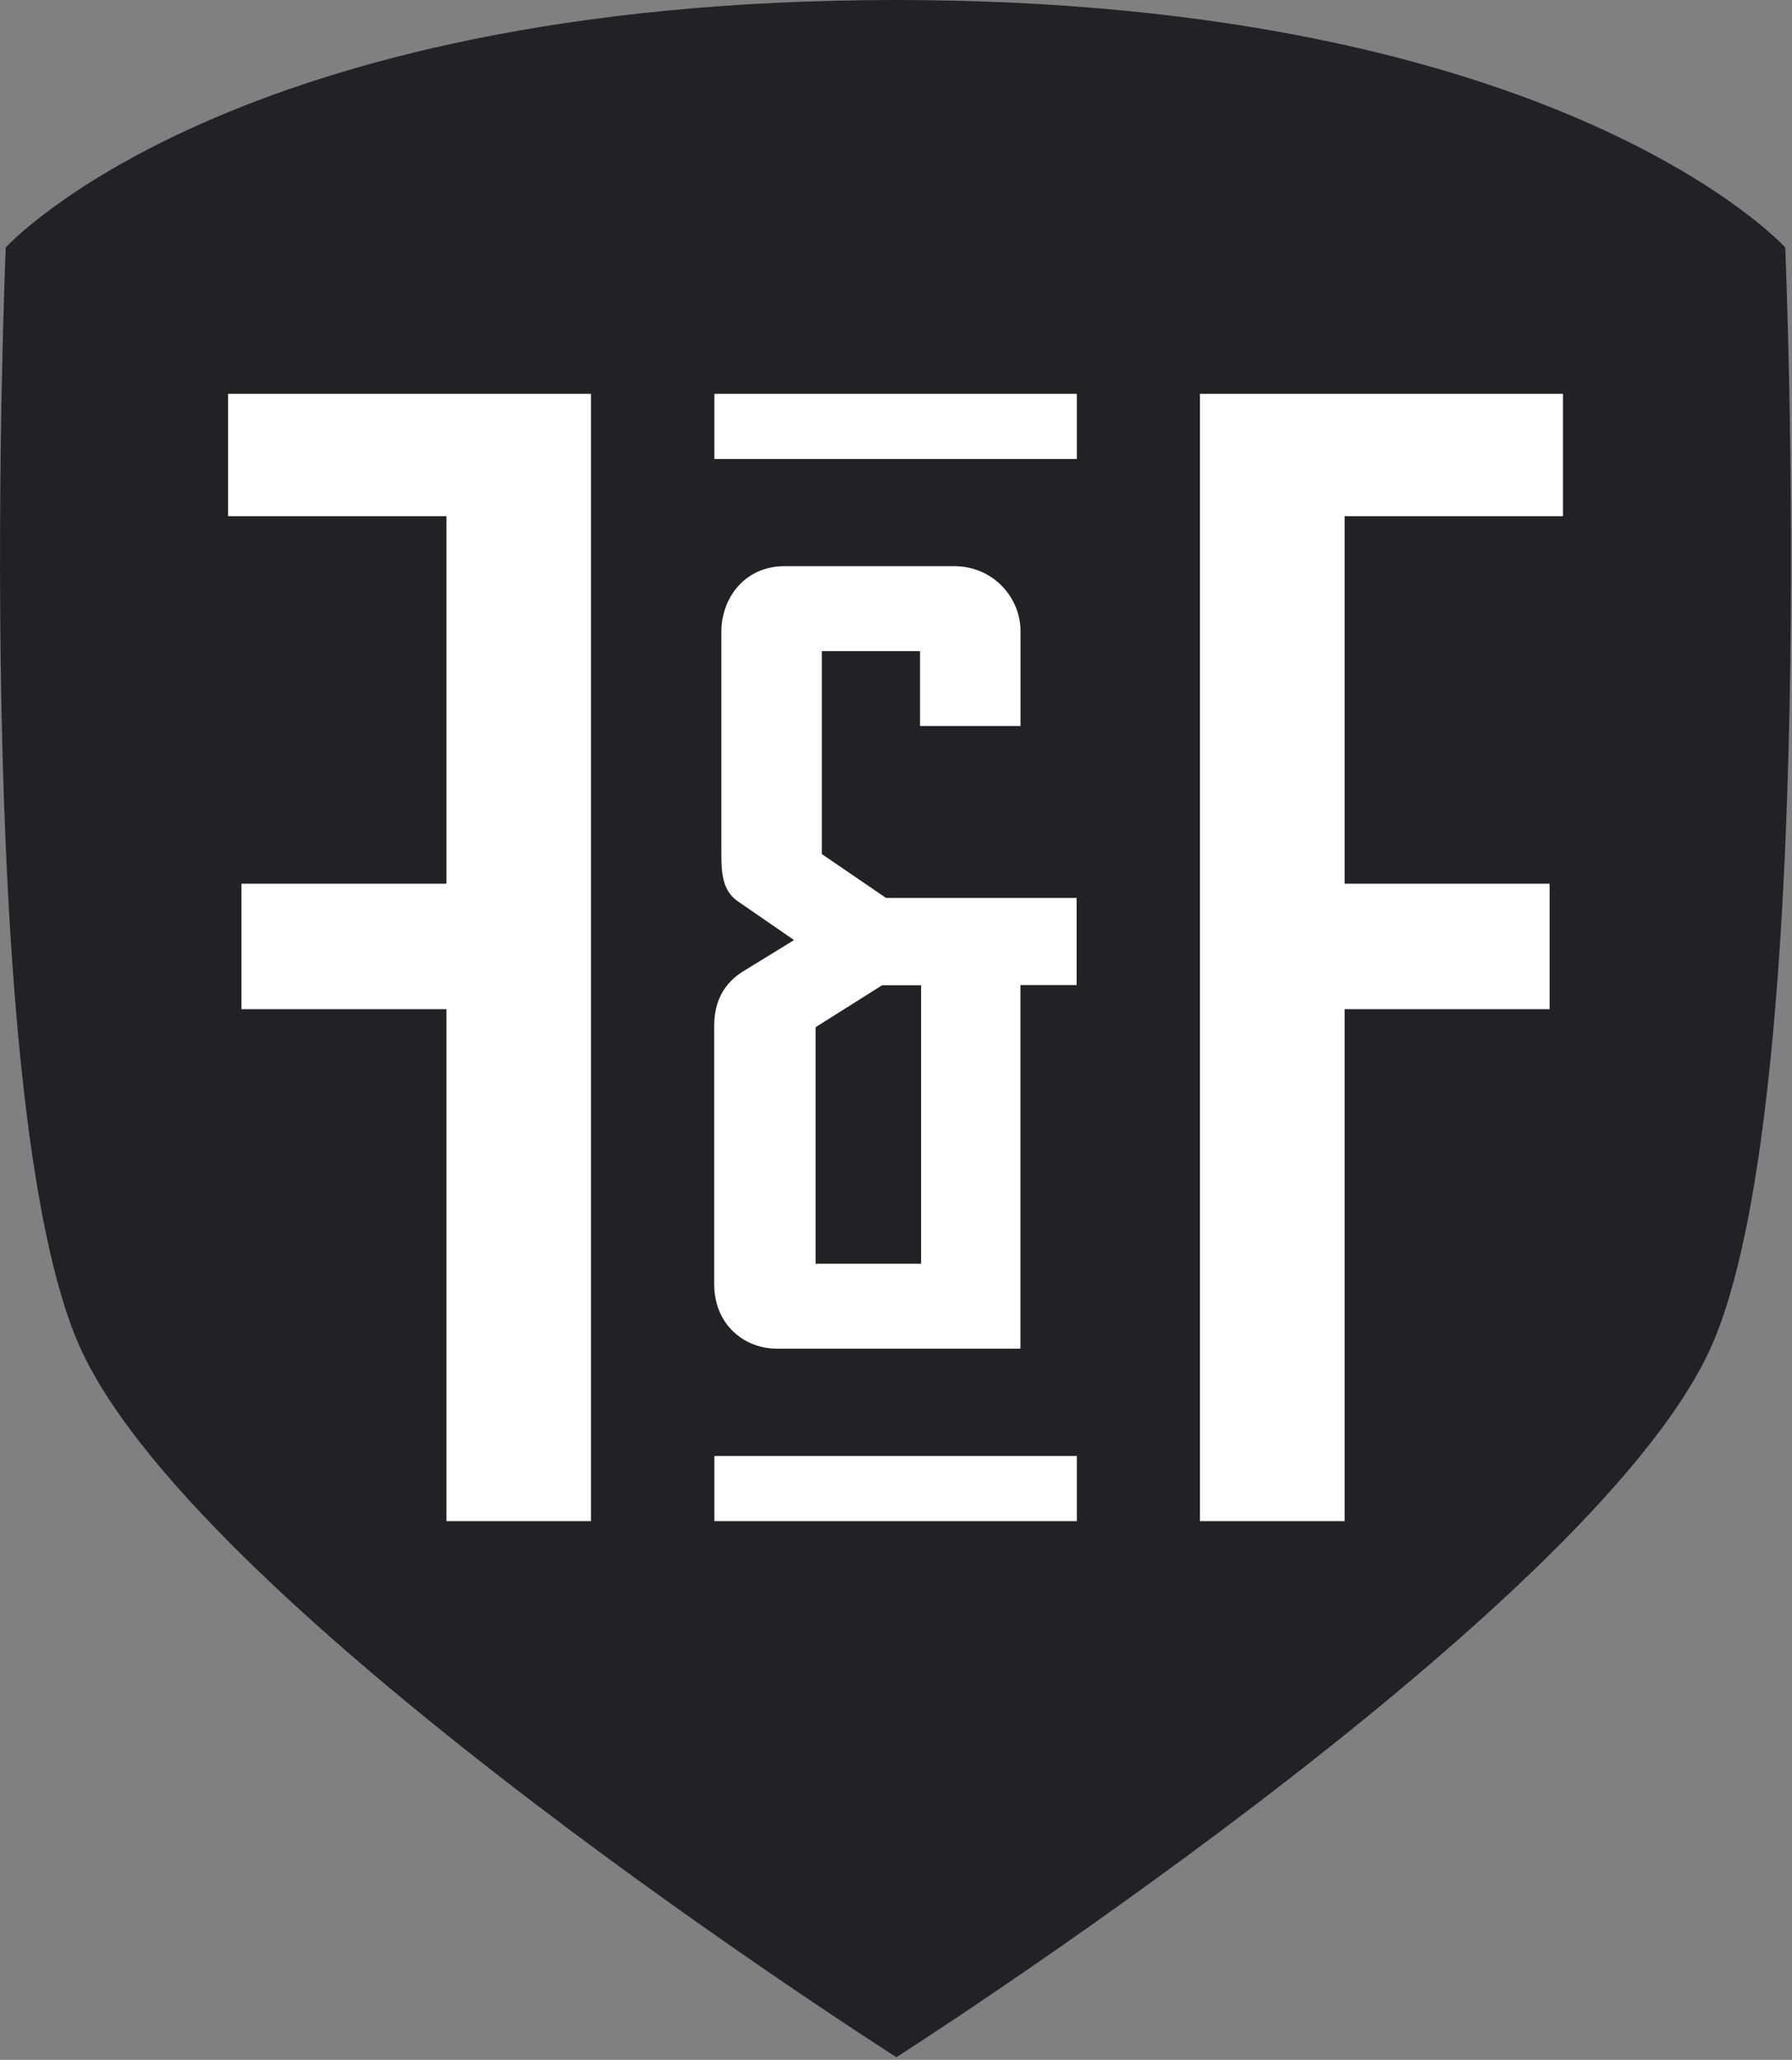
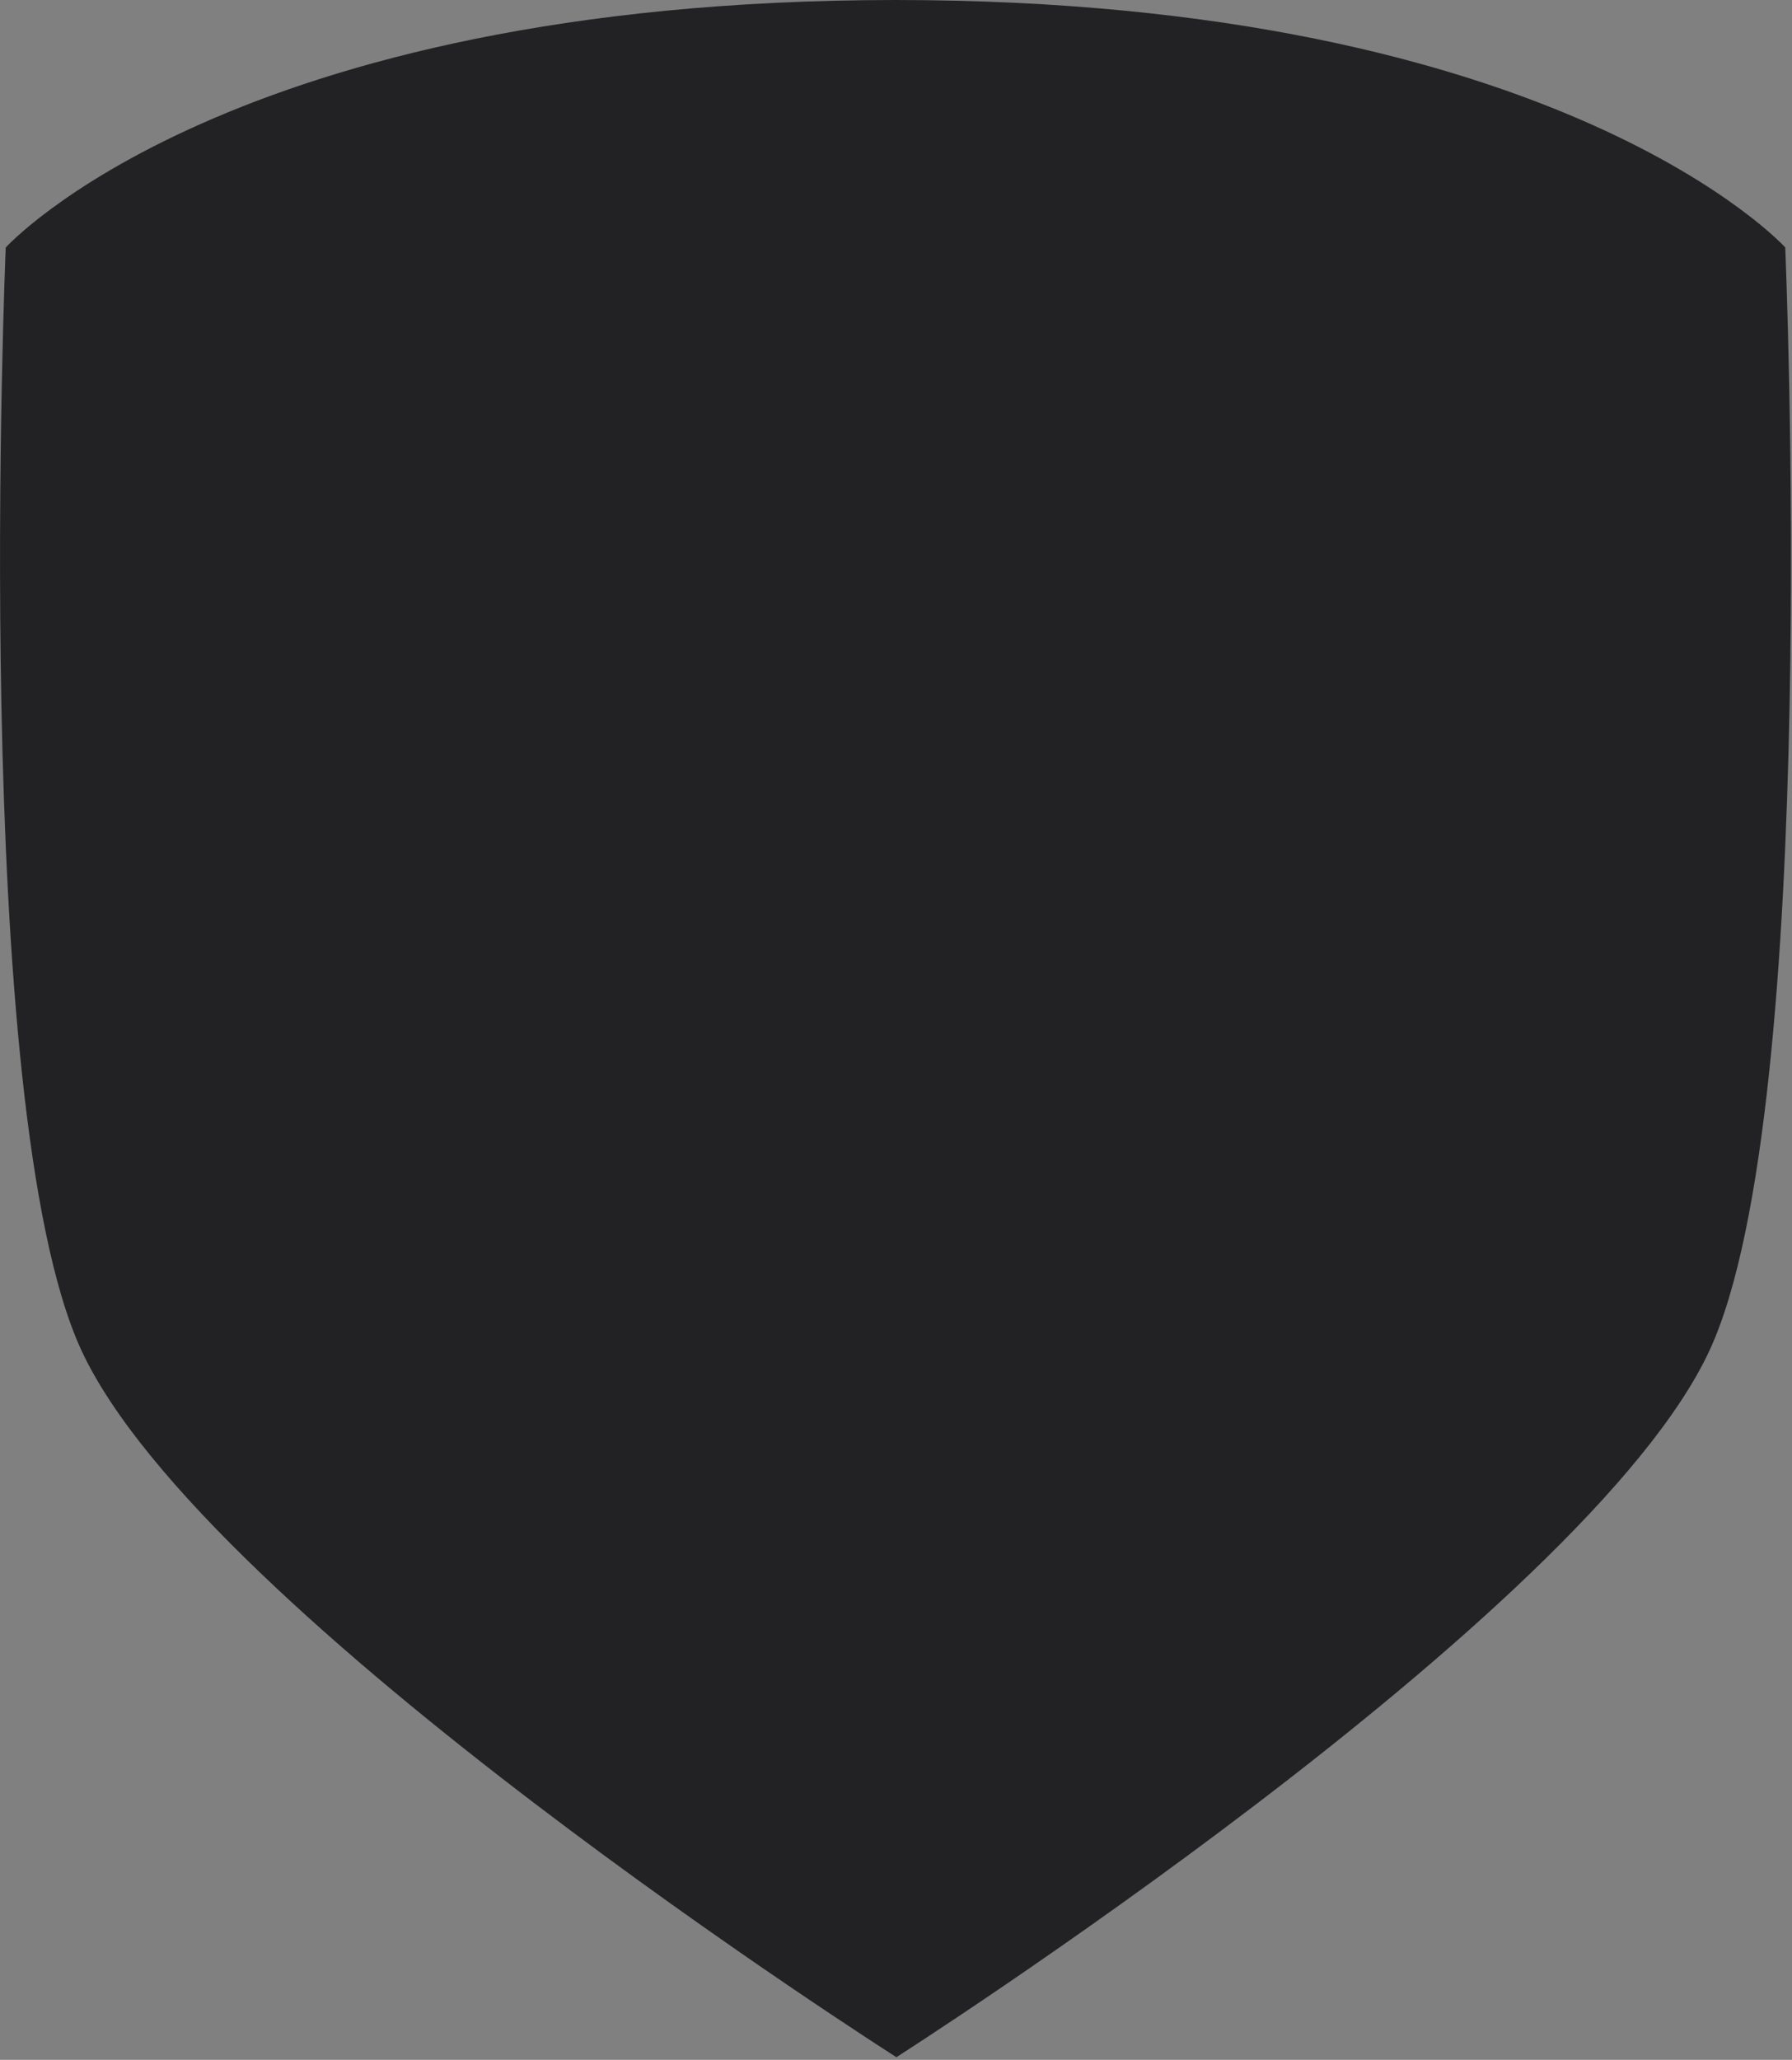
<svg xmlns="http://www.w3.org/2000/svg" width="228" height="262" fill="none">
  <rect width="100%" height="100%" fill="#808080" stroke="none" />
  <g clip-path="url(#clip0_2184_650)">
    <path d="M227.15 31.48S198.65.03 113.94 0C29.23.03.73 31.48.73 31.48s-4.65 109.17 9.58 140.17c15.59 33.94 103.74 90.01 103.74 90.01s87.92-56.07 103.51-90.01c14.24-31 9.58-140.17 9.58-140.17h.01z" fill="#222225" />
-     <path d="M75.19 193.48H56.8v-65.12H30.72V112.4H56.8V65.66H29.02V50.09h46.17v143.39zm61.82-8.29H90.89v8.29h46.12v-8.29zm0-135.1H90.89v8.29h46.12v-8.29zm61.85 15.57h-27.78v46.74h26.08v15.96h-26.08v65.12h-18.41V50.09h46.19v15.57zm-86.1 48.57l-8.2-5.6V82.82h12.5v9.52h12.78V80.23c0-4.16-3.41-8.22-8.48-8.22H99.87c-5.23 0-8.09 4.17-8.09 8.34v27.88c0 2.48 0 4.96 2.08 6.4l7.17 4.94-6.14 3.77c-2.72 1.57-4.02 3.92-4.02 7.17v32.82c0 5.21 3.89 8.21 7.93 8.21h31.03v-46.25h7.15v-11.08h-24.24l.02.02zm4.43 46.51h-13.42v-30.09l8.46-5.33h4.96v35.43-.01z" fill="#fff" />
  </g>
  <defs>
    <clipPath id="clip0_2184_650">
      <path fill="#fff" d="M0 0H227.88V261.66H0z" />
    </clipPath>
  </defs>
</svg>